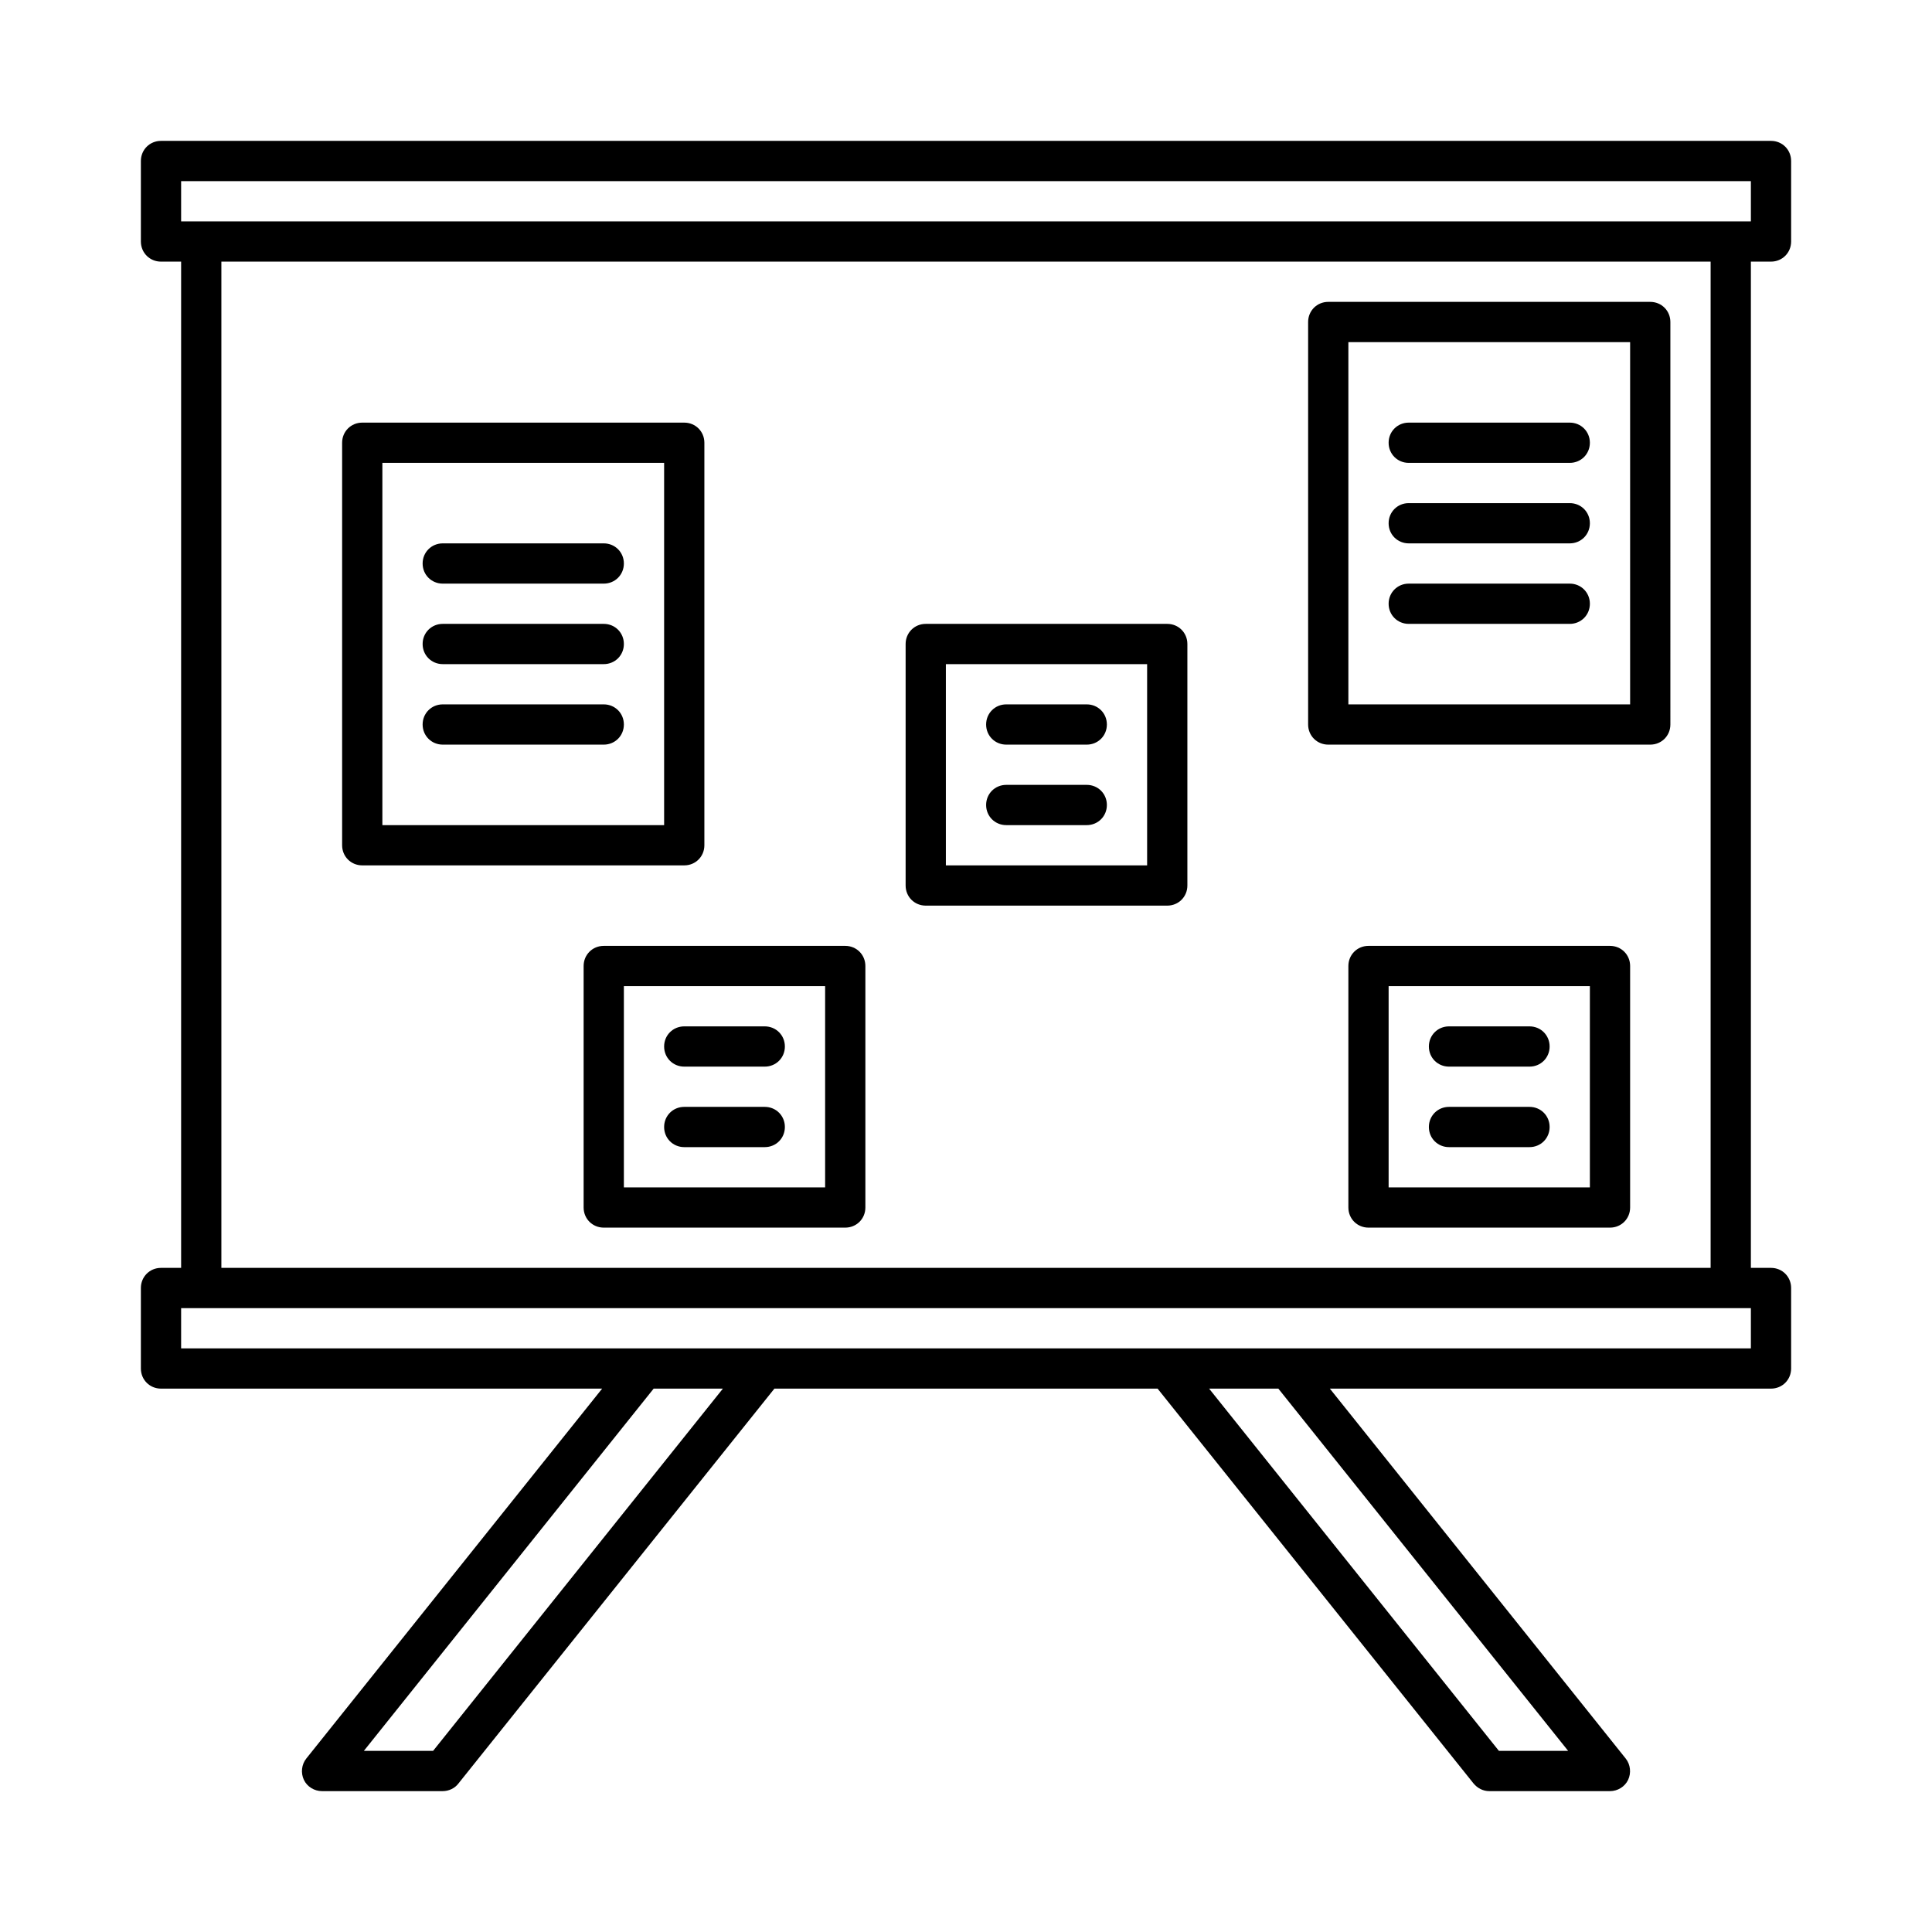
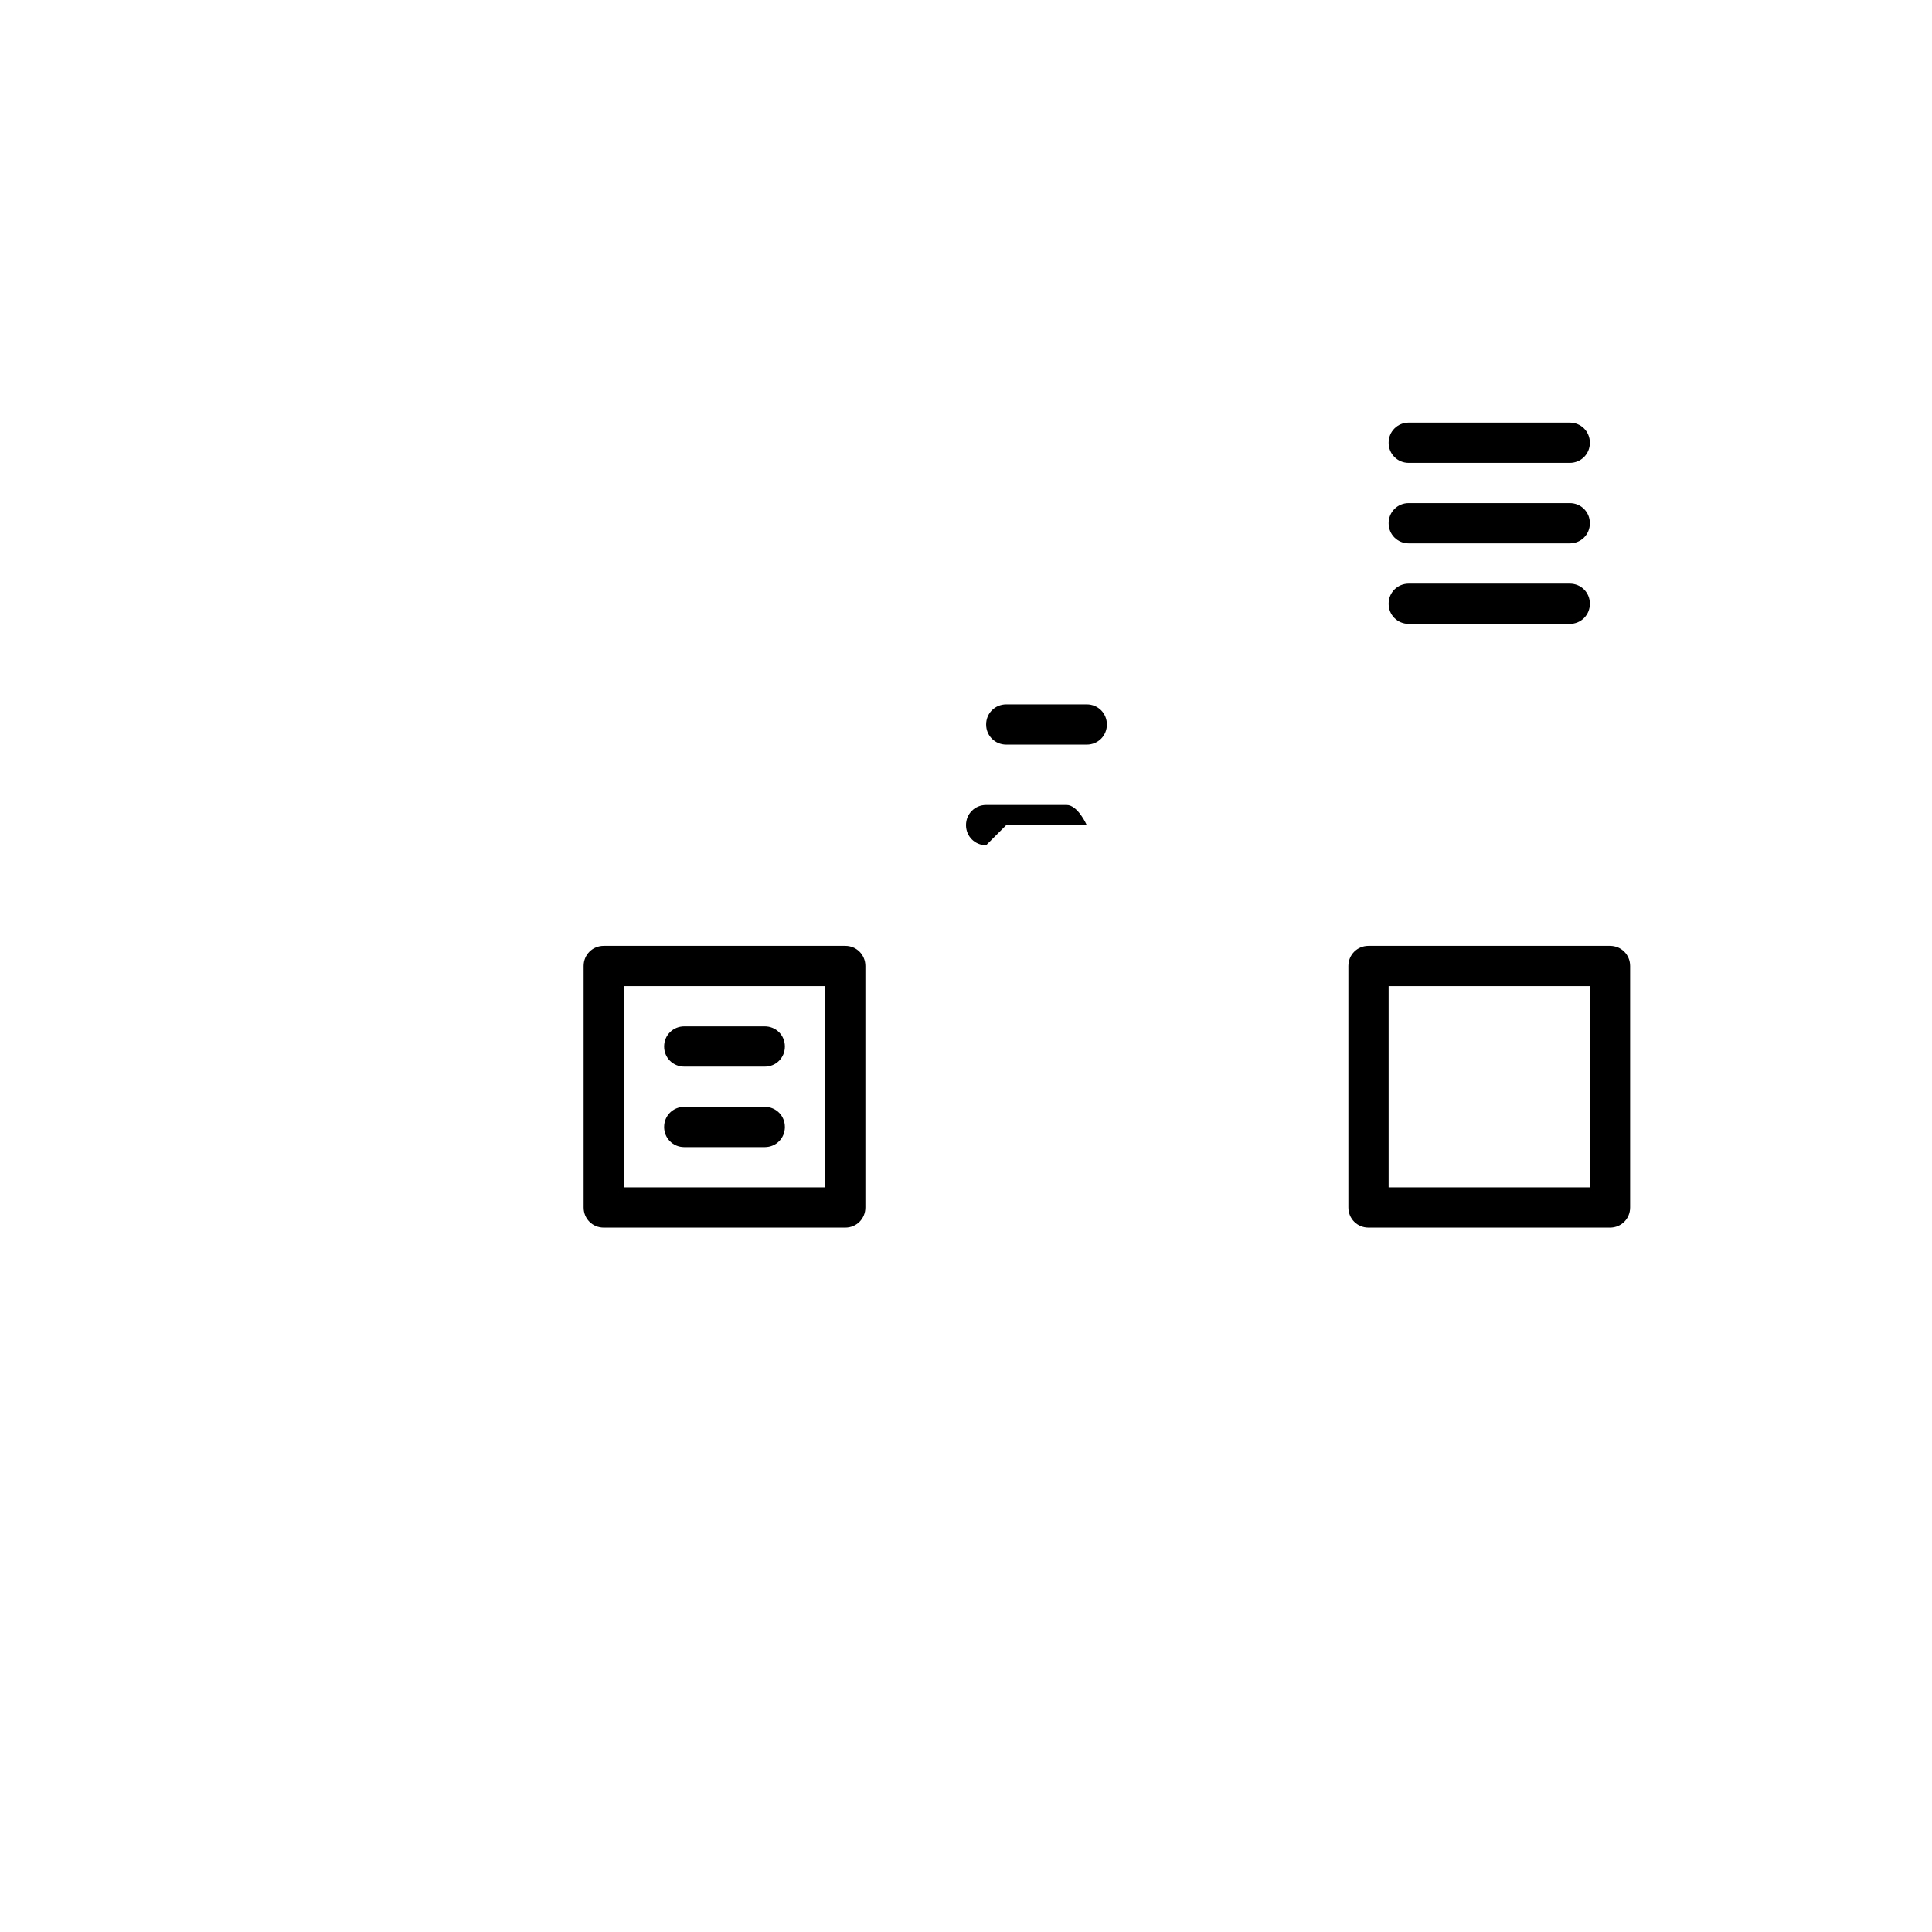
<svg xmlns="http://www.w3.org/2000/svg" version="1.1" width="512" height="512" x="0" y="0" viewBox="0 0 48 48" style="enable-background:new 0 0 512 512" xml:space="preserve" class="">
  <g>
-     <path d="M44 3.5H4c-.28 0-.5.22-.5.5v2c0 .28.22.5.5.5h.5v25H4c-.28 0-.5.22-.5.5v2c0 .28.22.5.5.5h10.96l-7.35 9.19c-.12.15-.14.36-.06.53s.26.28.45.28h3c.15 0 .3-.07.39-.19l7.85-9.81h9.52l7.85 9.81c.1.12.24.19.39.19h3c.19 0 .37-.11.45-.28s.06-.38-.06-.53l-7.35-9.19H44c.28 0 .5-.22.5-.5v-2c0-.28-.22-.5-.5-.5h-.5v-25h.5c.28 0 .5-.22.5-.5V4c0-.28-.22-.5-.5-.5zm-33.24 40H9.04l7.2-9h1.72zm28.2 0h-1.72l-7.2-9h1.72zm4.54-10h-39v-1h39zm-38-2v-25h37v25zm38-26h-39v-1h39z" fill="#000000" opacity="1" data-original="#000000" class="" />
-     <path d="M17.5 21V11c0-.28-.22-.5-.5-.5H9c-.28 0-.5.22-.5.5v10c0 .28.22.5.5.5h8c.28 0 .5-.22.5-.5zm-1-.5h-7v-9h7z" fill="#000000" opacity="1" data-original="#000000" class="" />
-     <path d="M11 14.5h4c.28 0 .5-.22.5-.5s-.22-.5-.5-.5h-4c-.28 0-.5.22-.5.5s.22.5.5.5zM11 16.5h4c.28 0 .5-.22.5-.5s-.22-.5-.5-.5h-4c-.28 0-.5.22-.5.5s.22.5.5.5zM11 18.5h4c.28 0 .5-.22.5-.5s-.22-.5-.5-.5h-4c-.28 0-.5.22-.5.5s.22.5.5.5zM41 7.5h-8c-.28 0-.5.22-.5.5v10c0 .28.22.5.5.5h8c.28 0 .5-.22.5-.5V8c0-.28-.22-.5-.5-.5zm-.5 10h-7v-9h7z" fill="#000000" opacity="1" data-original="#000000" class="" />
    <path d="M35 11.5h4c.28 0 .5-.22.5-.5s-.22-.5-.5-.5h-4c-.28 0-.5.22-.5.5s.22.5.5.5zM35 13.5h4c.28 0 .5-.22.5-.5s-.22-.5-.5-.5h-4c-.28 0-.5.22-.5.5s.22.5.5.5zM35 15.5h4c.28 0 .5-.22.5-.5s-.22-.5-.5-.5h-4c-.28 0-.5.22-.5.5s.22.5.5.5zM40 23.5h-6c-.28 0-.5.22-.5.5v6c0 .28.22.5.5.5h6c.28 0 .5-.22.5-.5v-6c0-.28-.22-.5-.5-.5zm-.5 6h-5v-5h5z" fill="#000000" opacity="1" data-original="#000000" class="" />
-     <path d="M36 26.5h2c.28 0 .5-.22.5-.5s-.22-.5-.5-.5h-2c-.28 0-.5.22-.5.5s.22.5.5.5zM36 28.5h2c.28 0 .5-.22.5-.5s-.22-.5-.5-.5h-2c-.28 0-.5.22-.5.5s.22.5.5.5zM29 15.5h-6c-.28 0-.5.22-.5.5v6c0 .28.22.5.5.5h6c.28 0 .5-.22.5-.5v-6c0-.28-.22-.5-.5-.5zm-.5 6h-5v-5h5z" fill="#000000" opacity="1" data-original="#000000" class="" />
-     <path d="M25 18.5h2c.28 0 .5-.22.5-.5s-.22-.5-.5-.5h-2c-.28 0-.5.22-.5.5s.22.5.5.5zM25 20.5h2c.28 0 .5-.22.5-.5s-.22-.5-.5-.5h-2c-.28 0-.5.22-.5.5s.22.5.5.5zM21 23.5h-6c-.28 0-.5.22-.5.5v6c0 .28.22.5.5.5h6c.28 0 .5-.22.5-.5v-6c0-.28-.22-.5-.5-.5zm-.5 6h-5v-5h5z" fill="#000000" opacity="1" data-original="#000000" class="" />
+     <path d="M25 18.5h2c.28 0 .5-.22.5-.5s-.22-.5-.5-.5h-2c-.28 0-.5.22-.5.5s.22.5.5.5zM25 20.5h2s-.22-.5-.5-.5h-2c-.28 0-.5.22-.5.5s.22.5.5.5zM21 23.5h-6c-.28 0-.5.22-.5.5v6c0 .28.22.5.5.5h6c.28 0 .5-.22.5-.5v-6c0-.28-.22-.5-.5-.5zm-.5 6h-5v-5h5z" fill="#000000" opacity="1" data-original="#000000" class="" />
    <path d="M17 26.5h2c.28 0 .5-.22.5-.5s-.22-.5-.5-.5h-2c-.28 0-.5.22-.5.5s.22.5.5.5zM17 28.5h2c.28 0 .5-.22.5-.5s-.22-.5-.5-.5h-2c-.28 0-.5.22-.5.5s.22.5.5.5z" fill="#000000" opacity="1" data-original="#000000" class="" />
  </g>
</svg>